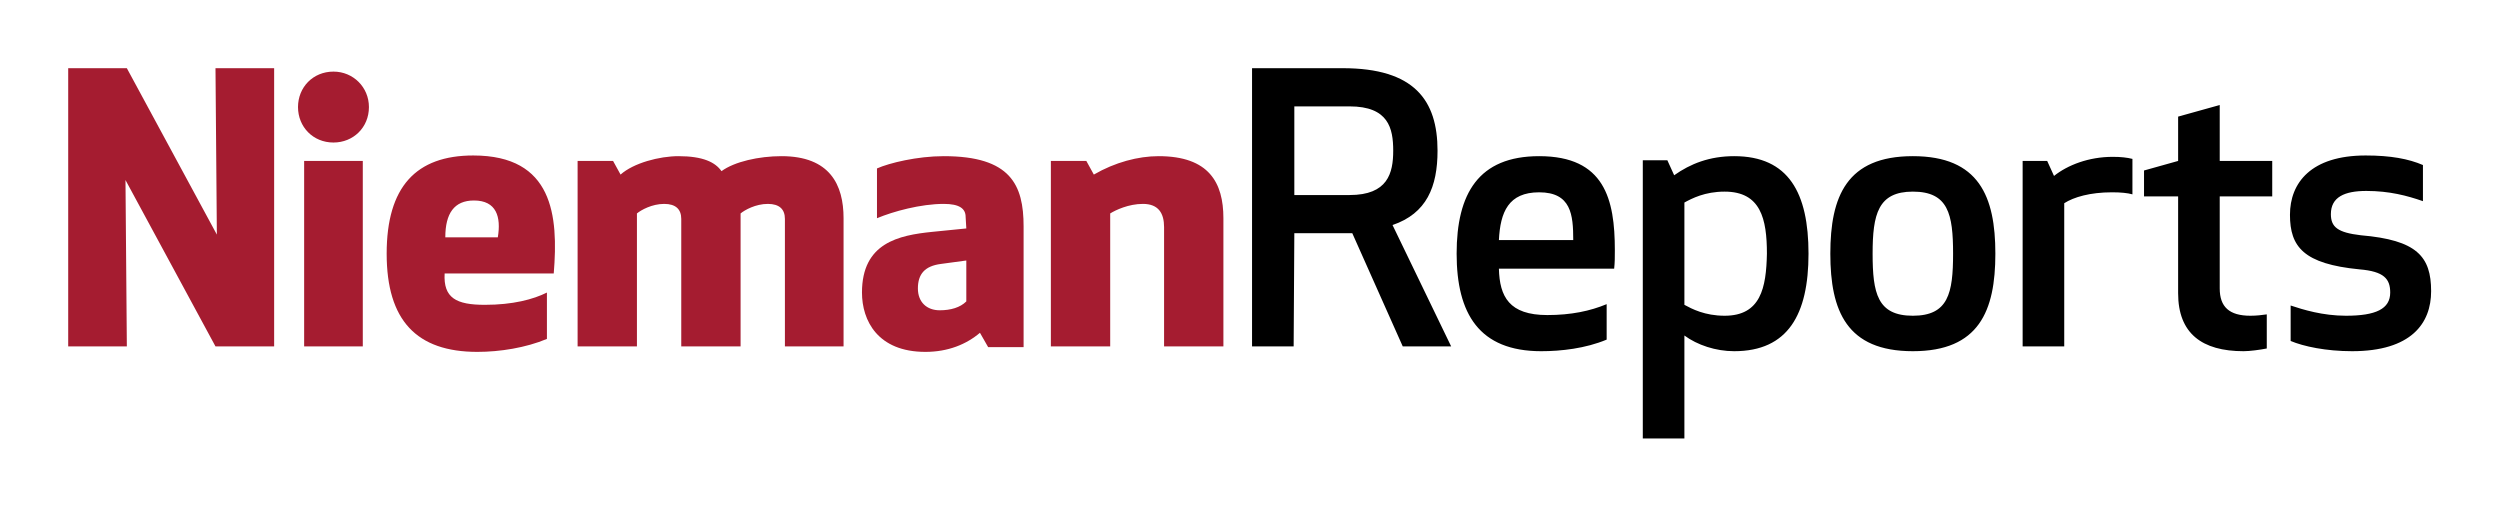
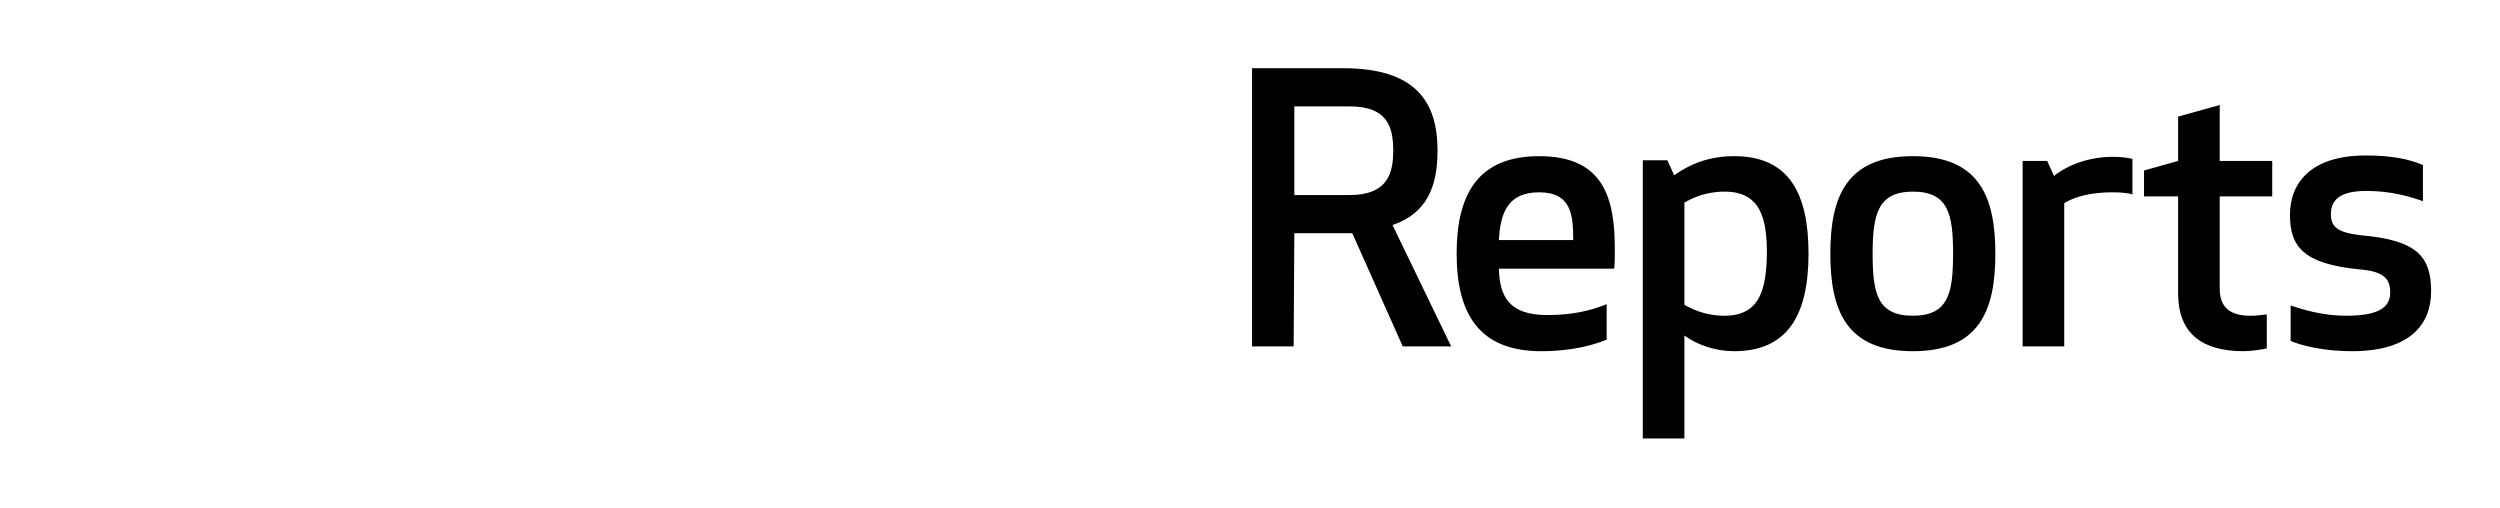
<svg xmlns="http://www.w3.org/2000/svg" version="1.1" id="Layer_1" x="0px" y="0px" viewBox="213 269 366.6 74.5" enable-background="new 213 269 366.6 74.5" xml:space="preserve">
  <path d="M402.8,303.2h8.5l7.4,16.6h7.1l-8.6-17.8c5-1.7,6.6-5.6,6.6-10.9c0-7.4-3.4-12.1-13.9-12.1h-13.3v40.8h6.1L402.8,303.2  L402.8,303.2z M402.8,284.6h8.1c5.7,0,6.4,3.2,6.4,6.5c0,3.3-0.8,6.5-6.4,6.5h-8.1V284.6L402.8,284.6z M426.6,306.2  c0,8.8,3.3,14.3,12.4,14.3c2.9,0,6.5-0.4,9.6-1.7v-5.2c-2.4,1-5.2,1.6-8.7,1.6c-5.6,0-7-2.7-7.1-6.8h16.9c0.1-0.9,0.1-1.7,0.1-2.7  c0-7.5-1.5-13.8-11.1-13.8C429.8,291.9,426.6,297.4,426.6,306.2L426.6,306.2z M438.7,297.2c4.7,0,5,3.3,5,7h-10.9  C433,300.1,434.2,297.2,438.7,297.2L438.7,297.2z M467.3,320.5c7.9,0,10.9-5.4,10.9-14.3c0-8.9-2.9-14.3-10.9-14.3  c-3.6,0-6.4,1.1-8.8,2.8l-1-2.2h-3.6v40.8h6.1v-15.1C461.9,319.6,464.6,320.5,467.3,320.5L467.3,320.5z M465.9,315.3  c-2.9,0-4.8-1-5.9-1.6v-15c1.1-0.6,3-1.6,5.9-1.6c5.3,0,6.2,4,6.2,9.1C472,311.2,471.2,315.3,465.9,315.3L465.9,315.3z M493.5,315.3  c-5.2,0-5.9-3.3-5.9-9.1c0-5.8,0.8-9.1,5.9-9.1c5.2,0,5.9,3.3,5.9,9.1C499.4,312,498.7,315.3,493.5,315.3L493.5,315.3z M493.5,320.5  c9.7,0,12.1-5.9,12.1-14.3c0-8.4-2.4-14.3-12.1-14.3c-9.7,0-12.1,5.9-12.1,14.3C481.4,314.6,483.8,320.5,493.5,320.5L493.5,320.5z   M525.7,292.3c-0.8-0.2-1.7-0.3-2.9-0.3c-3.5,0-6.6,1.2-8.6,2.8l-1-2.2h-3.6v27.2h6.1v-21c1.4-0.9,3.8-1.6,7-1.6  c1.3,0,2.3,0.1,3,0.3V292.3L525.7,292.3z M545.4,315.1c-0.7,0.1-1.5,0.2-2.4,0.2c-3.1,0-4.5-1.3-4.5-4v-13.5h7.7v-5.2h-7.7v-8.2  l-6.1,1.7v6.5l-5,1.4v3.8h5V312c0,5.9,3.5,8.5,9.6,8.5c0.9,0,2.4-0.2,3.4-0.4V315.1L545.4,315.1z M554.8,300.4c0-2.5,2-3.4,5.2-3.4  c3.4,0,6,0.7,8.3,1.5v-5.3c-2.1-0.9-4.7-1.4-8.4-1.4c-8,0-11.1,4-11.1,8.7c0,4.7,2,7.2,10.2,8c3.6,0.3,4.5,1.4,4.5,3.4  c0,2.4-2.1,3.4-6.5,3.4c-3.4,0-6.3-0.9-8.1-1.5v5.2c1.9,0.8,5.2,1.5,9,1.5c8.7,0,11.6-4.1,11.6-8.8c0-5.1-2.1-7.5-10.3-8.2  C555.8,303.1,554.8,302.3,554.8,300.4L554.8,300.4z" />
-   <path fill="#A51C30" d="M253.2,319.8V279h-8.6l0.2,24.4L231.6,279H223v40.8h8.6l-0.2-24.4l13.2,24.4L253.2,319.8L253.2,319.8z   M256.7,284.7c0,2.9,2.2,5.2,5.2,5.2c2.9,0,5.2-2.2,5.2-5.2c0-2.9-2.3-5.2-5.2-5.2C258.9,279.5,256.7,281.8,256.7,284.7L256.7,284.7  z M266.2,319.8v-27.2h-8.6v27.2H266.2L266.2,319.8z M294.2,309.1c0.7-8.5-0.1-17.3-11.8-17.3c-8.4,0-12.7,4.6-12.7,14.4  c0,9.8,4.4,14.4,13.3,14.4c3.3,0,7.1-0.6,10.2-1.9v-6.8c-2,1-5,1.8-9.1,1.8c-4.2,0-6.1-1-5.9-4.6L294.2,309.1L294.2,309.1z   M282.5,298.4c3.3,0,4,2.4,3.5,5.4h-7.7C278.3,300.3,279.6,298.4,282.5,298.4L282.5,298.4z M336.7,319.8V301c0-4.9-2-9.1-9.1-9.1  c-3.3,0-6.9,0.8-8.8,2.2c-0.9-1.3-2.7-2.2-6.3-2.2c-2.8,0-6.6,1-8.5,2.7l-1.1-2h-5.2v27.2h8.7v-19.5c0.6-0.5,2.2-1.4,4-1.4  c1.7,0,2.5,0.8,2.5,2.2v18.7h8.7v-19.5c0.6-0.5,2.2-1.4,4-1.4c1.7,0,2.5,0.8,2.5,2.2v18.7L336.7,319.8L336.7,319.8z M354.7,302.5  l-5,0.5c-4.9,0.5-10.3,1.6-10.3,8.9c0,4.1,2.3,8.7,9.3,8.7c3.3,0,6-1.1,8-2.8l1.2,2.1h5.2v-17.7c0-6.1-1.9-10.3-11.7-10.3  c-3.9,0-8,1-9.8,1.8v7.3c2.4-1,6.4-2.1,9.8-2.1c2.3,0,3.2,0.7,3.2,1.9L354.7,302.5L354.7,302.5z M354.7,307.2v6  c-0.9,0.9-2.3,1.3-3.9,1.3c-1.9,0-3.2-1.2-3.2-3.2c0-2.1,1-3.3,3.4-3.6L354.7,307.2L354.7,307.2z M367.1,292.6v27.2h8.7v-19.5  c0.8-0.5,2.7-1.4,4.8-1.4c2.3,0,3.1,1.4,3.1,3.4v17.5h8.7V301c0-5.2-2.1-9.1-9.5-9.1c-3,0-6.4,0.9-9.5,2.7l-1.1-2L367.1,292.6  L367.1,292.6z" />
</svg>